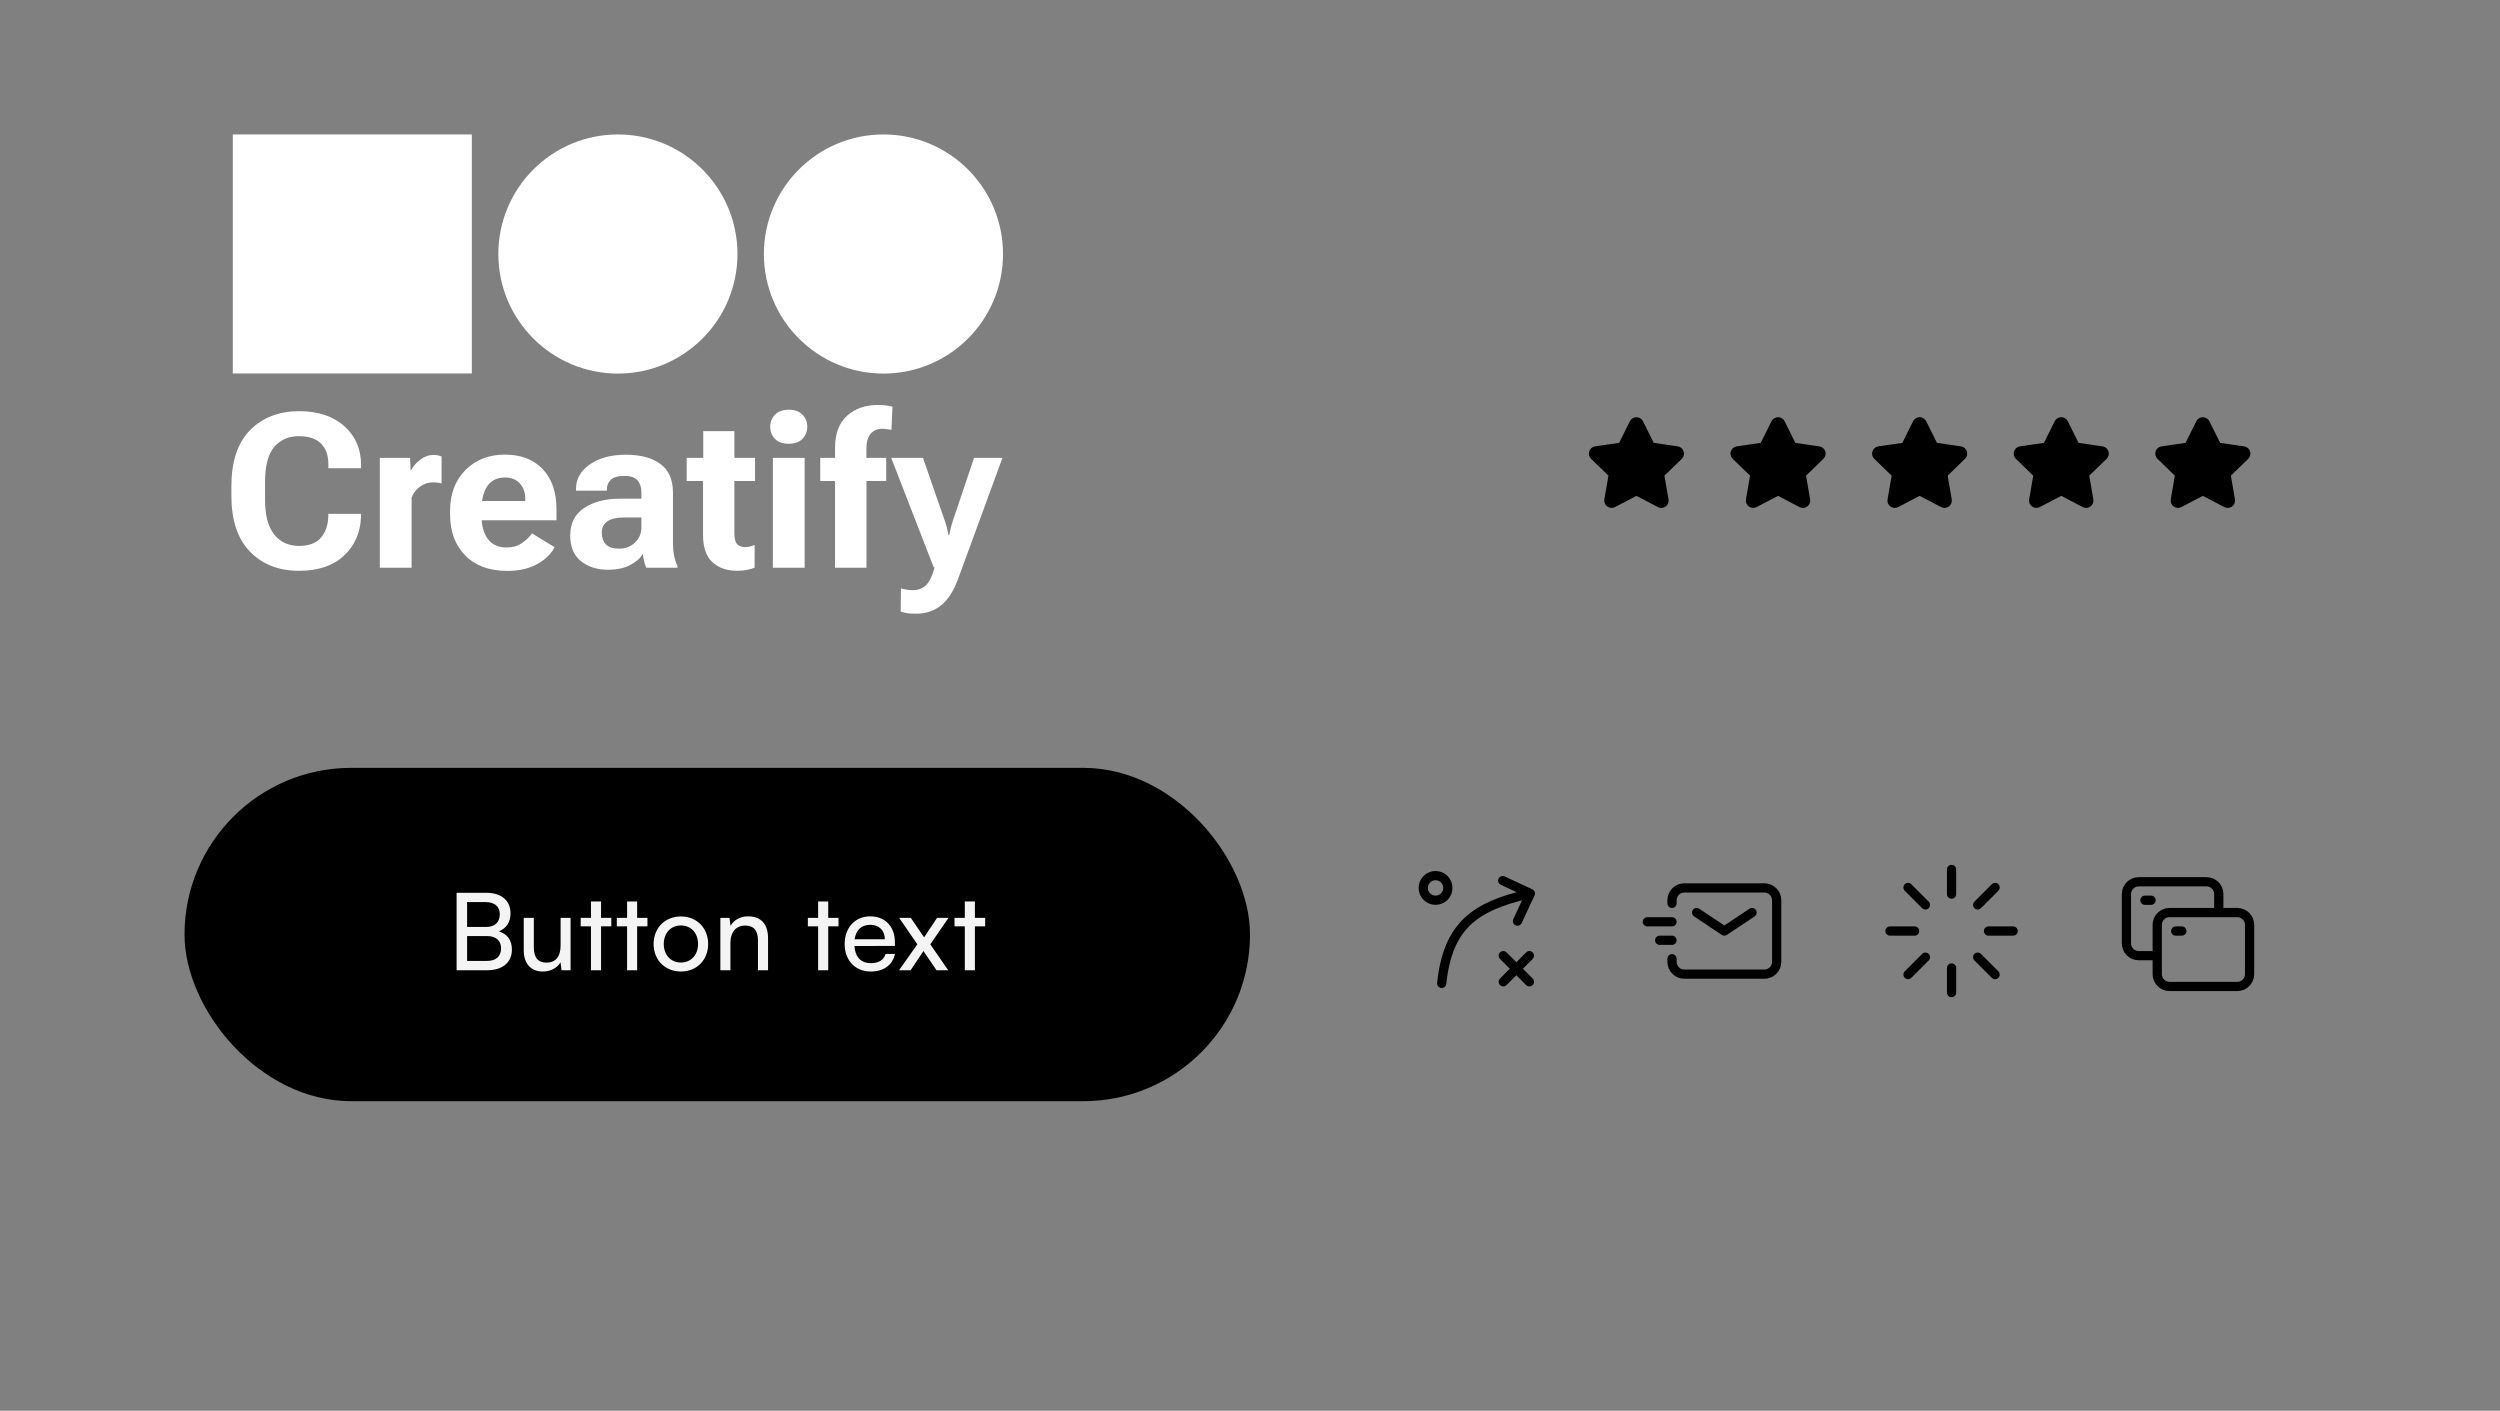
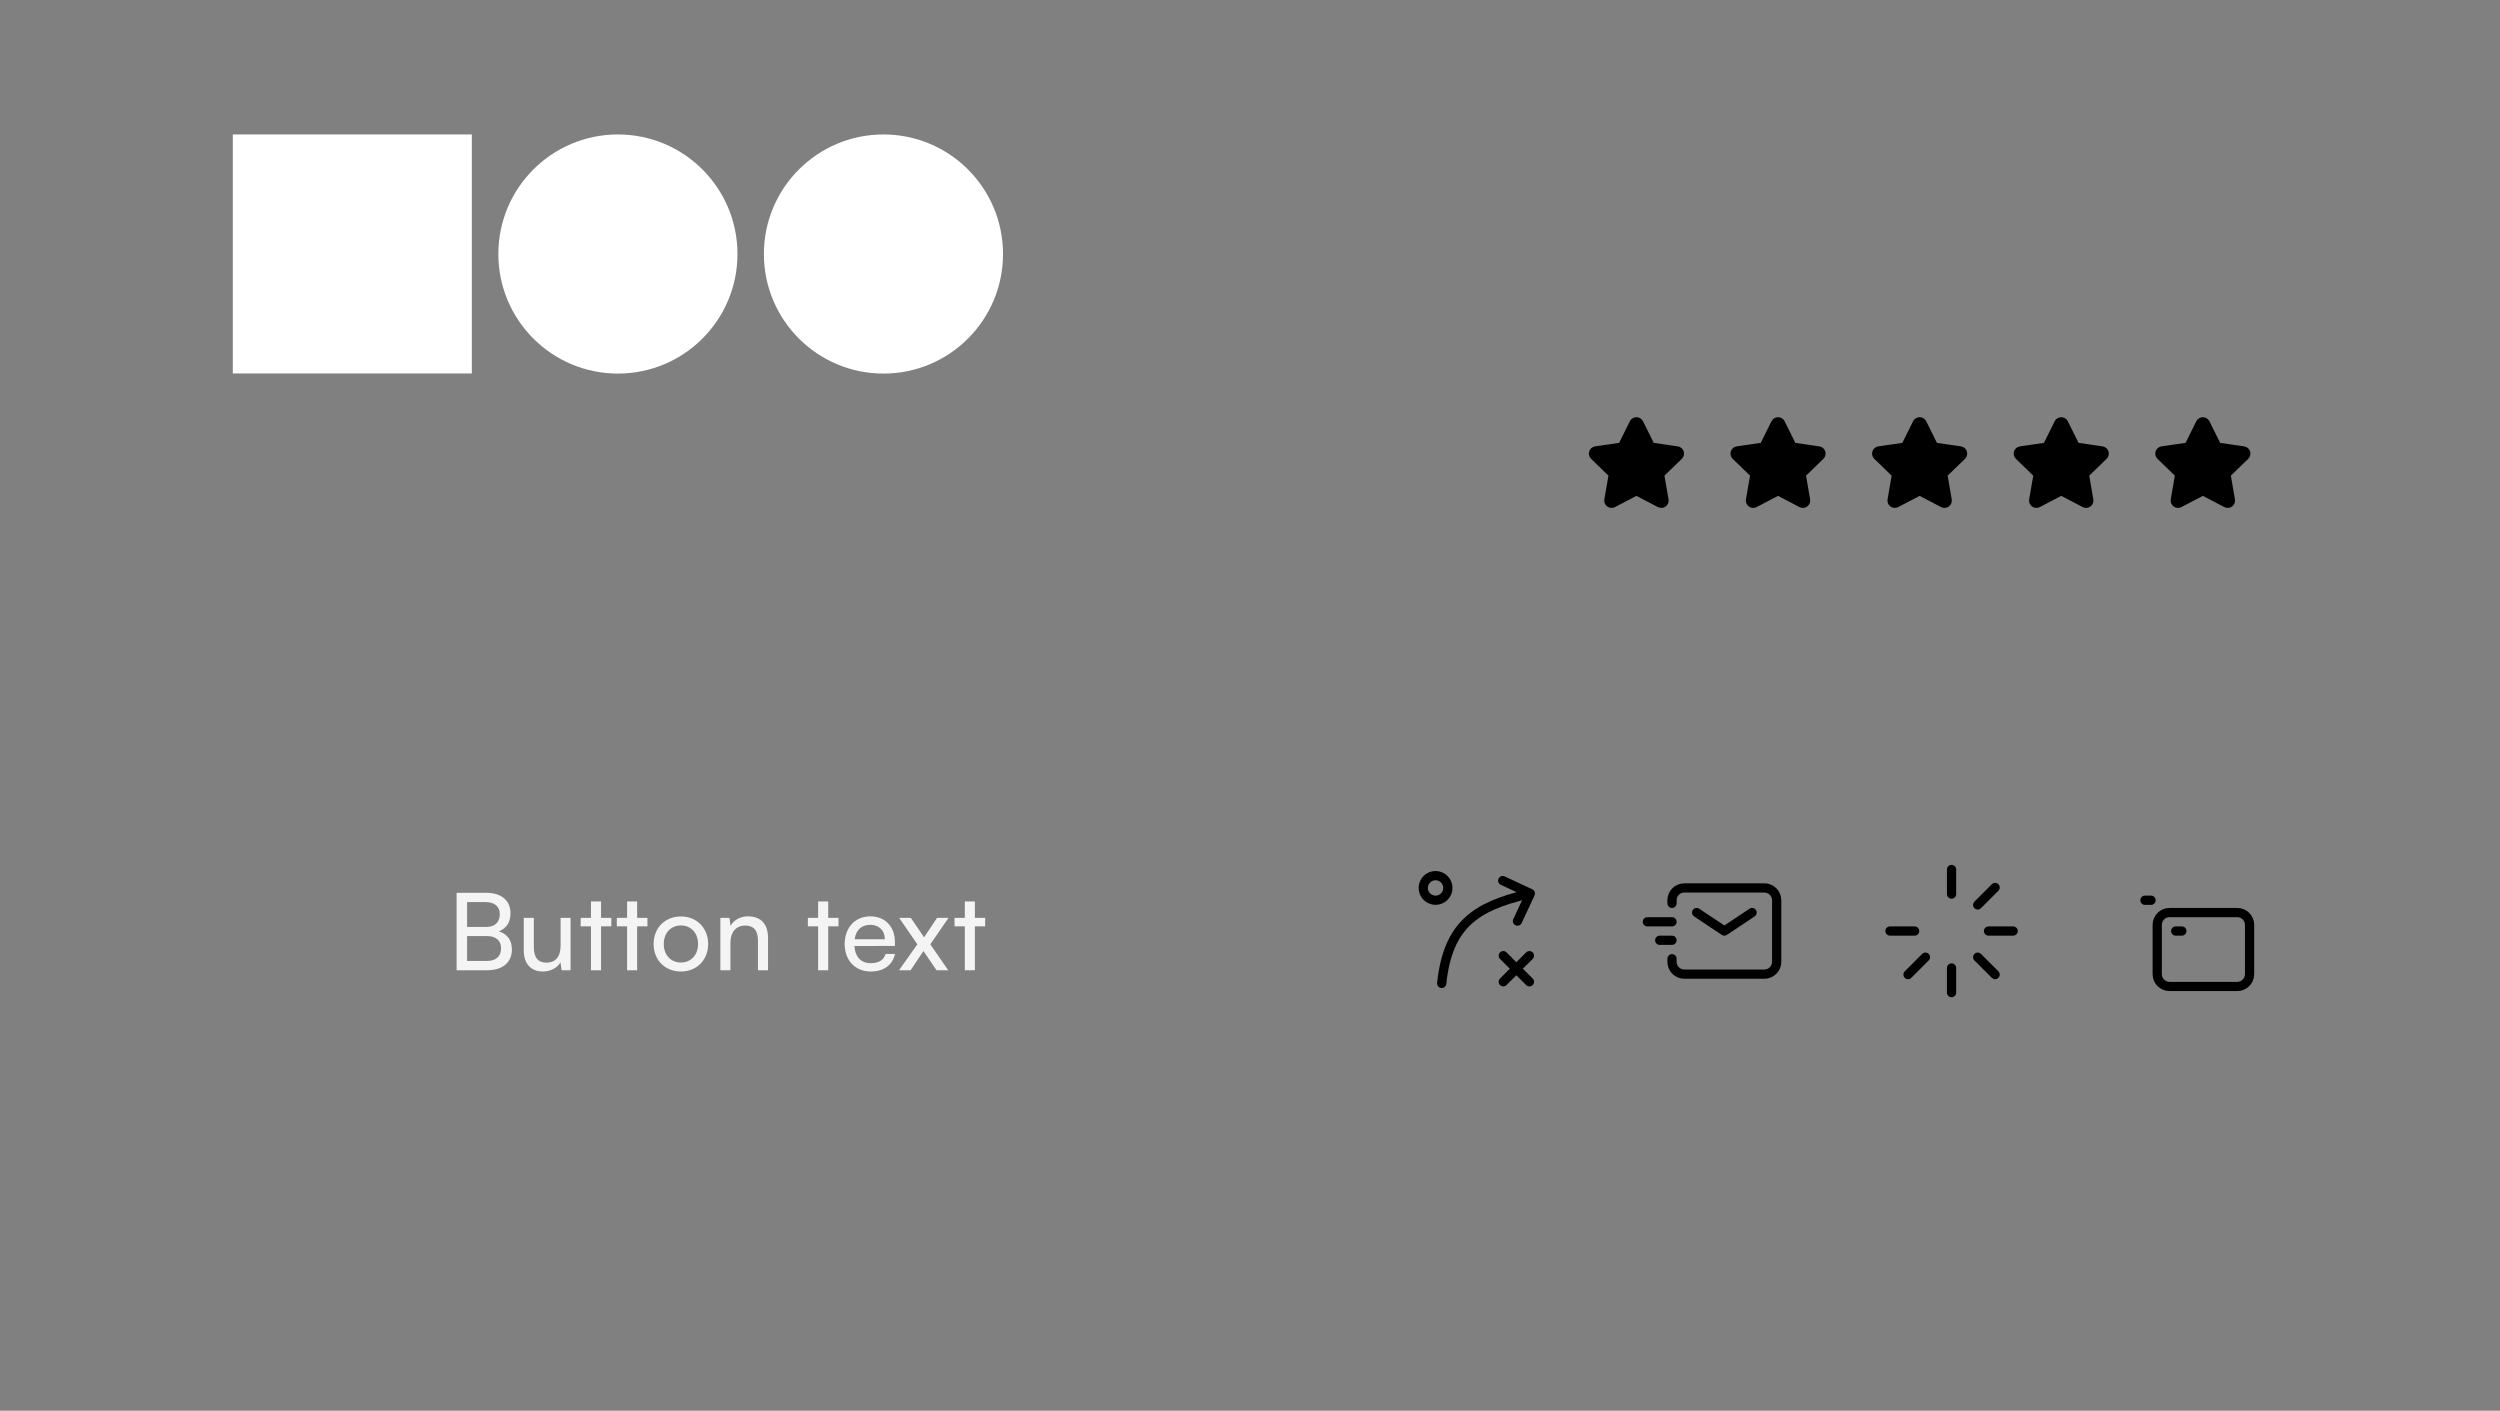
<svg xmlns="http://www.w3.org/2000/svg" width="420" height="237" viewBox="0 0 420 237" fill="none">
  <rect x="0" y="0" width="420" height="237" fill="#808080" stroke="none" />
-   <rect x="31" y="129" width="179" height="56" rx="28" fill="black" />
  <path d="M76.71 163V149.986H81.678C84.216 149.986 85.764 151.282 85.764 153.424C85.764 154.918 85.116 155.926 83.82 156.466C85.26 156.934 85.998 157.978 85.998 159.526C85.998 161.686 84.432 163 81.858 163H76.71ZM81.57 151.552H78.474V155.728H81.678C83.136 155.728 83.964 154.936 83.964 153.586C83.964 152.29 83.1 151.552 81.57 151.552ZM81.822 157.258H78.474V161.434H81.822C83.334 161.434 84.18 160.66 84.18 159.31C84.18 158.014 83.316 157.258 81.822 157.258ZM94.182 154.198H95.856V163H94.344L94.164 161.668C93.66 162.586 92.49 163.216 91.194 163.216C89.142 163.216 87.99 161.83 87.99 159.67V154.198H89.682V159.112C89.682 161.002 90.492 161.722 91.788 161.722C93.336 161.722 94.182 160.732 94.182 158.842V154.198ZM100.975 163H99.283V155.62H97.555V154.198H99.283V151.444H100.975V154.198H102.703V155.62H100.975V163ZM107.043 163H105.351V155.62H103.623V154.198H105.351V151.444H107.043V154.198H108.771V155.62H107.043V163ZM109.806 158.59C109.806 155.872 111.75 153.964 114.396 153.964C117.024 153.964 118.968 155.872 118.968 158.59C118.968 161.308 117.024 163.216 114.396 163.216C111.75 163.216 109.806 161.308 109.806 158.59ZM111.516 158.59C111.516 160.426 112.686 161.704 114.396 161.704C116.088 161.704 117.276 160.426 117.276 158.59C117.276 156.754 116.088 155.476 114.396 155.476C112.686 155.476 111.516 156.754 111.516 158.59ZM122.713 163H121.021V154.198H122.551L122.731 155.548C123.289 154.54 124.405 153.946 125.647 153.946C127.969 153.946 129.031 155.368 129.031 157.618V163H127.339V157.996C127.339 156.214 126.511 155.494 125.215 155.494C123.631 155.494 122.713 156.628 122.713 158.338V163ZM139.14 163H137.448V155.62H135.72V154.198H137.448V151.444H139.14V154.198H140.868V155.62H139.14V163ZM146.277 163.216C143.685 163.216 141.903 161.344 141.903 158.608C141.903 155.854 143.649 153.946 146.205 153.946C148.707 153.946 150.345 155.674 150.345 158.284V158.914L143.541 158.932C143.667 160.786 144.639 161.812 146.313 161.812C147.627 161.812 148.491 161.272 148.779 160.264H150.363C149.931 162.154 148.455 163.216 146.277 163.216ZM146.205 155.368C144.729 155.368 143.793 156.25 143.577 157.798H148.653C148.653 156.34 147.699 155.368 146.205 155.368ZM152.981 163H151.037L154.115 158.644L151.055 154.198H153.017L155.249 157.474L157.427 154.198H159.353L156.293 158.644L159.299 163H157.337L155.141 159.778L152.981 163ZM163.78 163H162.088V155.62H160.36V154.198H162.088V151.444H163.78V154.198H165.508V155.62H163.78V163Z" fill="#F4F4F4" />
  <path d="M272.384 74.912L274.316 71.022C274.563 70.523 275.28 70.523 275.527 71.022L277.459 74.912L281.777 75.54C282.331 75.62 282.552 76.297 282.151 76.686L279.026 79.712L279.764 83.986C279.859 84.535 279.279 84.954 278.783 84.694L274.922 82.675L271.06 84.694C270.564 84.954 269.985 84.535 270.079 83.986L270.817 79.712L267.692 76.686C267.291 76.297 267.512 75.62 268.066 75.54L272.384 74.912Z" fill="black" stroke="black" stroke-width="1.115" stroke-linecap="round" stroke-linejoin="round" />
  <path d="M296.174 74.912L298.105 71.022C298.353 70.523 299.069 70.523 299.317 71.022L301.248 74.912L305.566 75.54C306.12 75.62 306.341 76.297 305.94 76.686L302.816 79.712L303.553 83.986C303.648 84.535 303.068 84.954 302.572 84.694L298.711 82.675L294.849 84.694C294.353 84.954 293.774 84.535 293.868 83.986L294.606 79.712L291.481 76.686C291.08 76.297 291.301 75.62 291.855 75.54L296.174 74.912Z" fill="black" stroke="black" stroke-width="1.115" stroke-linecap="round" stroke-linejoin="round" />
  <path d="M319.964 74.912L321.895 71.022C322.143 70.523 322.859 70.523 323.107 71.022L325.038 74.912L329.356 75.54C329.91 75.62 330.131 76.297 329.73 76.686L326.606 79.712L327.343 83.986C327.438 84.535 326.858 84.954 326.362 84.694L322.501 82.675L318.639 84.694C318.143 84.954 317.564 84.535 317.658 83.986L318.396 79.712L315.271 76.686C314.87 76.297 315.091 75.62 315.645 75.54L319.964 74.912Z" fill="black" stroke="black" stroke-width="1.115" stroke-linecap="round" stroke-linejoin="round" />
  <path d="M343.753 74.912L345.684 71.022C345.932 70.523 346.648 70.523 346.896 71.022L348.827 74.912L353.145 75.54C353.699 75.62 353.92 76.297 353.519 76.686L350.395 79.712L351.132 83.986C351.227 84.535 350.647 84.954 350.151 84.694L346.29 82.675L342.428 84.694C341.932 84.954 341.353 84.535 341.447 83.986L342.185 79.712L339.06 76.686C338.659 76.297 338.88 75.62 339.434 75.54L343.753 74.912Z" fill="black" stroke="black" stroke-width="1.115" stroke-linecap="round" stroke-linejoin="round" />
  <path d="M367.543 74.912L369.474 71.022C369.722 70.523 370.438 70.523 370.686 71.022L372.617 74.912L376.935 75.54C377.489 75.62 377.71 76.297 377.309 76.686L374.185 79.712L374.922 83.986C375.017 84.535 374.437 84.954 373.941 84.694L370.08 82.675L366.218 84.694C365.722 84.954 365.143 84.535 365.237 83.986L365.975 79.712L362.851 76.686C362.449 76.297 362.67 75.62 363.224 75.54L367.543 74.912Z" fill="black" stroke="black" stroke-width="1.115" stroke-linecap="round" stroke-linejoin="round" />
  <path d="M242.207 165.207C243.242 155.379 247.897 152.276 256.69 150.207" stroke="black" stroke-width="1.552" stroke-linecap="round" stroke-linejoin="round" />
  <path d="M252.457 147.941L257.098 150.105L254.934 154.745" stroke="black" stroke-width="1.552" stroke-linecap="round" stroke-linejoin="round" />
  <path d="M241.172 151.241C242.315 151.241 243.241 150.315 243.241 149.172C243.241 148.03 242.315 147.104 241.172 147.104C240.03 147.104 239.104 148.03 239.104 149.172C239.104 150.315 240.03 151.241 241.172 151.241Z" stroke="black" stroke-width="1.552" stroke-linecap="round" stroke-linejoin="round" />
  <path d="M252.552 164.941L254.746 162.746M254.746 162.746L256.941 160.552M254.746 162.746L252.552 160.552M254.746 162.746L256.941 164.941" stroke="black" stroke-width="1.552" stroke-linecap="round" stroke-linejoin="round" />
  <g clip-path="url(#clip0_2_4647)">
    <path d="M285.035 153.31L289.69 156.414L294.346 153.31" stroke="black" stroke-width="1.552" stroke-linecap="round" stroke-linejoin="round" />
    <path d="M278.828 157.965H280.896" stroke="black" stroke-width="1.552" stroke-linecap="round" stroke-linejoin="round" />
    <path d="M276.759 154.862H280.896" stroke="black" stroke-width="1.552" stroke-linecap="round" stroke-linejoin="round" />
    <path d="M280.897 151.759V151.241C280.897 150.099 281.823 149.172 282.966 149.172H296.414C297.557 149.172 298.483 150.099 298.483 151.241V161.586C298.483 162.729 297.557 163.655 296.414 163.655H282.966C281.823 163.655 280.897 162.729 280.897 161.586V161.069" stroke="black" stroke-width="1.552" stroke-linecap="round" />
  </g>
  <path d="M327.862 146.069V150.207" stroke="black" stroke-width="1.552" stroke-linecap="round" stroke-linejoin="round" />
  <path d="M327.862 162.621V166.759" stroke="black" stroke-width="1.552" stroke-linecap="round" stroke-linejoin="round" />
  <path d="M338.207 156.414H334.069" stroke="black" stroke-width="1.552" stroke-linecap="round" stroke-linejoin="round" />
  <path d="M321.655 156.414H317.517" stroke="black" stroke-width="1.552" stroke-linecap="round" stroke-linejoin="round" />
-   <path d="M320.547 149.099L323.473 152.025" stroke="black" stroke-width="1.552" stroke-linecap="round" stroke-linejoin="round" />
  <path d="M332.251 160.803L335.177 163.729" stroke="black" stroke-width="1.552" stroke-linecap="round" stroke-linejoin="round" />
  <path d="M335.177 149.099L332.251 152.025" stroke="black" stroke-width="1.552" stroke-linecap="round" stroke-linejoin="round" />
  <path d="M323.474 160.803L320.548 163.729" stroke="black" stroke-width="1.552" stroke-linecap="round" stroke-linejoin="round" />
  <path d="M362.413 163.655V155.38C362.413 154.237 363.339 153.311 364.482 153.311H375.861C377.004 153.311 377.93 154.237 377.93 155.38V163.655C377.93 164.798 377.004 165.724 375.861 165.724H364.482C363.339 165.724 362.413 164.798 362.413 163.655Z" stroke="black" stroke-width="1.552" />
-   <path d="M361.896 160.551H359.31C358.168 160.551 357.241 159.625 357.241 158.483V150.207C357.241 149.064 358.168 148.138 359.31 148.138H370.689C371.832 148.138 372.758 149.064 372.758 150.207V153.31" stroke="black" stroke-width="1.552" />
  <path d="M365.517 156.414H366.551" stroke="black" stroke-width="1.552" stroke-linecap="round" stroke-linejoin="round" />
  <path d="M360.345 151.241H361.379" stroke="black" stroke-width="1.552" stroke-linecap="round" stroke-linejoin="round" />
  <g style="mix-blend-mode:difference">
    <path d="M103.808 62.761C114.902 62.761 123.895 53.768 123.895 42.674C123.895 31.581 114.902 22.588 103.808 22.588C92.715 22.588 83.722 31.581 83.722 42.674C83.722 53.768 92.715 62.761 103.808 62.761Z" fill="white" />
    <path d="M148.42 62.761C159.513 62.761 168.506 53.768 168.506 42.674C168.506 31.581 159.513 22.588 148.42 22.588C137.326 22.588 128.333 31.581 128.333 42.674C128.333 53.768 137.326 62.761 148.42 62.761Z" fill="white" />
    <path d="M79.265 22.588H39.111V62.742H79.265V22.588Z" fill="white" />
-     <path d="M38.873 83.284V81.69C38.873 77.534 39.918 74.393 42.008 72.267C44.11 70.142 46.852 69.079 50.233 69.079C53.438 69.079 55.975 69.918 57.842 71.594C59.72 73.271 60.66 75.449 60.66 78.13V78.661H55.164V78.023C55.164 76.5 54.754 75.331 53.932 74.517C53.11 73.69 51.859 73.277 50.18 73.277C48.478 73.277 47.11 73.879 46.077 75.083C45.043 76.276 44.527 78.248 44.527 80.999V83.974C44.527 86.537 45.032 88.467 46.041 89.766C47.063 91.065 48.466 91.715 50.251 91.715C51.848 91.715 53.045 91.278 53.844 90.404C54.642 89.53 55.077 88.361 55.147 86.897L55.164 86.33H60.66L60.642 86.915C60.536 89.536 59.573 91.691 57.754 93.379C55.945 95.056 53.433 95.894 50.215 95.894C46.822 95.894 44.08 94.82 41.99 92.671C39.912 90.522 38.873 87.393 38.873 83.284ZM63.812 95.381V76.925H68.885L68.99 78.98H69.078C69.454 78.283 69.977 77.687 70.646 77.191C71.315 76.683 72.061 76.429 72.882 76.429C73.141 76.429 73.393 76.459 73.64 76.518C73.898 76.577 74.08 76.63 74.186 76.677V81.212C73.986 81.153 73.763 81.111 73.517 81.088C73.282 81.052 73.018 81.034 72.724 81.034C71.926 81.034 71.204 81.276 70.558 81.76C69.912 82.233 69.442 82.841 69.149 83.585V95.381H63.812ZM75.612 86.419V85.852C75.612 82.994 76.47 80.704 78.184 78.98C79.91 77.244 82.117 76.376 84.806 76.376C87.518 76.376 89.644 77.191 91.182 78.82C92.72 80.45 93.489 82.693 93.489 85.551V87.41H79.135V84.169H88.241V83.78C88.252 82.776 87.959 81.932 87.36 81.247C86.761 80.562 85.91 80.22 84.806 80.22C83.526 80.22 82.552 80.698 81.882 81.654C81.225 82.611 80.896 83.904 80.896 85.533V86.667C80.896 88.308 81.254 89.607 81.971 90.563C82.687 91.508 83.738 91.98 85.123 91.98C86.098 91.98 86.937 91.744 87.642 91.272C88.358 90.787 88.933 90.233 89.368 89.607L93.172 91.927C92.585 93.084 91.593 94.041 90.196 94.796C88.81 95.54 87.154 95.912 85.229 95.912C82.223 95.912 79.869 95.05 78.166 93.326C76.464 91.59 75.612 89.288 75.612 86.419ZM95.796 89.961C95.796 87.906 96.577 86.366 98.139 85.338C99.712 84.299 101.702 83.78 104.109 83.78H107.755V82.717C107.755 81.891 107.544 81.223 107.121 80.716C106.698 80.208 105.959 79.954 104.902 79.954C103.845 79.954 103.088 80.166 102.63 80.591C102.184 81.017 101.961 81.536 101.961 82.15V82.434H96.765V82.15C96.765 80.473 97.54 79.098 99.09 78.023C100.64 76.937 102.653 76.394 105.131 76.394C107.62 76.394 109.563 76.913 110.961 77.953C112.358 78.98 113.057 80.586 113.057 82.77V91.236C113.057 91.98 113.121 92.694 113.25 93.379C113.391 94.052 113.579 94.625 113.814 95.097V95.381H108.583C108.442 95.109 108.319 94.755 108.213 94.318C108.108 93.881 108.031 93.45 107.984 93.025C107.632 93.722 106.945 94.347 105.923 94.903C104.914 95.446 103.651 95.717 102.137 95.717C100.329 95.717 98.82 95.239 97.611 94.283C96.401 93.326 95.796 91.886 95.796 89.961ZM101.098 89.483C101.098 90.297 101.327 90.953 101.785 91.449C102.254 91.933 102.988 92.175 103.986 92.175C105.066 92.175 105.965 91.832 106.681 91.148C107.397 90.451 107.755 89.624 107.755 88.668V86.932H104.937C103.634 86.932 102.665 87.151 102.031 87.588C101.409 88.025 101.098 88.656 101.098 89.483ZM115.364 80.804V76.925H126.847V80.804H115.364ZM118.111 89.855V78.803L118.146 78.307V72.427H123.377V89.624C123.377 90.498 123.536 91.1 123.853 91.431C124.17 91.75 124.61 91.909 125.174 91.909C125.444 91.909 125.714 91.88 125.984 91.821C126.254 91.75 126.518 91.661 126.777 91.555V95.363C126.495 95.493 126.096 95.611 125.579 95.717C125.074 95.835 124.505 95.894 123.871 95.894C122.121 95.894 120.724 95.41 119.679 94.442C118.634 93.474 118.111 91.945 118.111 89.855ZM129.841 95.381V76.925H135.178V95.381H129.841ZM129.401 71.683C129.401 70.88 129.671 70.207 130.211 69.664C130.751 69.109 131.52 68.831 132.518 68.831C133.516 68.831 134.279 69.109 134.808 69.664C135.348 70.207 135.618 70.88 135.618 71.683C135.618 72.497 135.348 73.182 134.808 73.737C134.268 74.28 133.499 74.552 132.501 74.552C131.503 74.552 130.734 74.28 130.193 73.737C129.665 73.182 129.401 72.497 129.401 71.683ZM140.285 95.381V75.278C140.285 72.858 140.96 71.045 142.311 69.841C143.661 68.636 145.387 68.034 147.489 68.034C147.947 68.034 148.381 68.058 148.792 68.105C149.215 68.152 149.596 68.223 149.937 68.317L149.761 72.214C149.538 72.179 149.297 72.143 149.039 72.108C148.792 72.061 148.528 72.037 148.246 72.037C147.401 72.037 146.737 72.32 146.256 72.887C145.786 73.454 145.551 74.316 145.551 75.473V78.449L145.569 78.82V95.381H140.285ZM137.802 80.804V76.925H142.205H142.839H148.88V80.804H137.802ZM151.311 102.731L151.363 98.852C151.669 98.947 152.003 99.017 152.367 99.065C152.731 99.124 153.078 99.153 153.406 99.153C154.205 99.153 154.898 98.899 155.485 98.391C156.084 97.884 156.594 96.857 157.017 95.31H156.859L149.726 76.925H155.062L158.761 87.588C158.913 88.025 159.031 88.426 159.113 88.792C159.195 89.146 159.271 89.512 159.342 89.89H159.465C159.547 89.512 159.63 89.146 159.712 88.792C159.794 88.426 159.906 88.025 160.046 87.588L163.639 76.925H168.412L160.892 97.435C160.187 99.336 159.26 100.753 158.109 101.686C156.958 102.631 155.549 103.103 153.882 103.103C153.319 103.103 152.831 103.073 152.42 103.014C152.021 102.955 151.651 102.861 151.311 102.731Z" fill="white" />
  </g>
  <defs>
    <clipPath id="clip0_2_4647">
      <rect width="24.828" height="24.828" fill="white" transform="translate(275.725 144)" />
    </clipPath>
  </defs>
</svg>